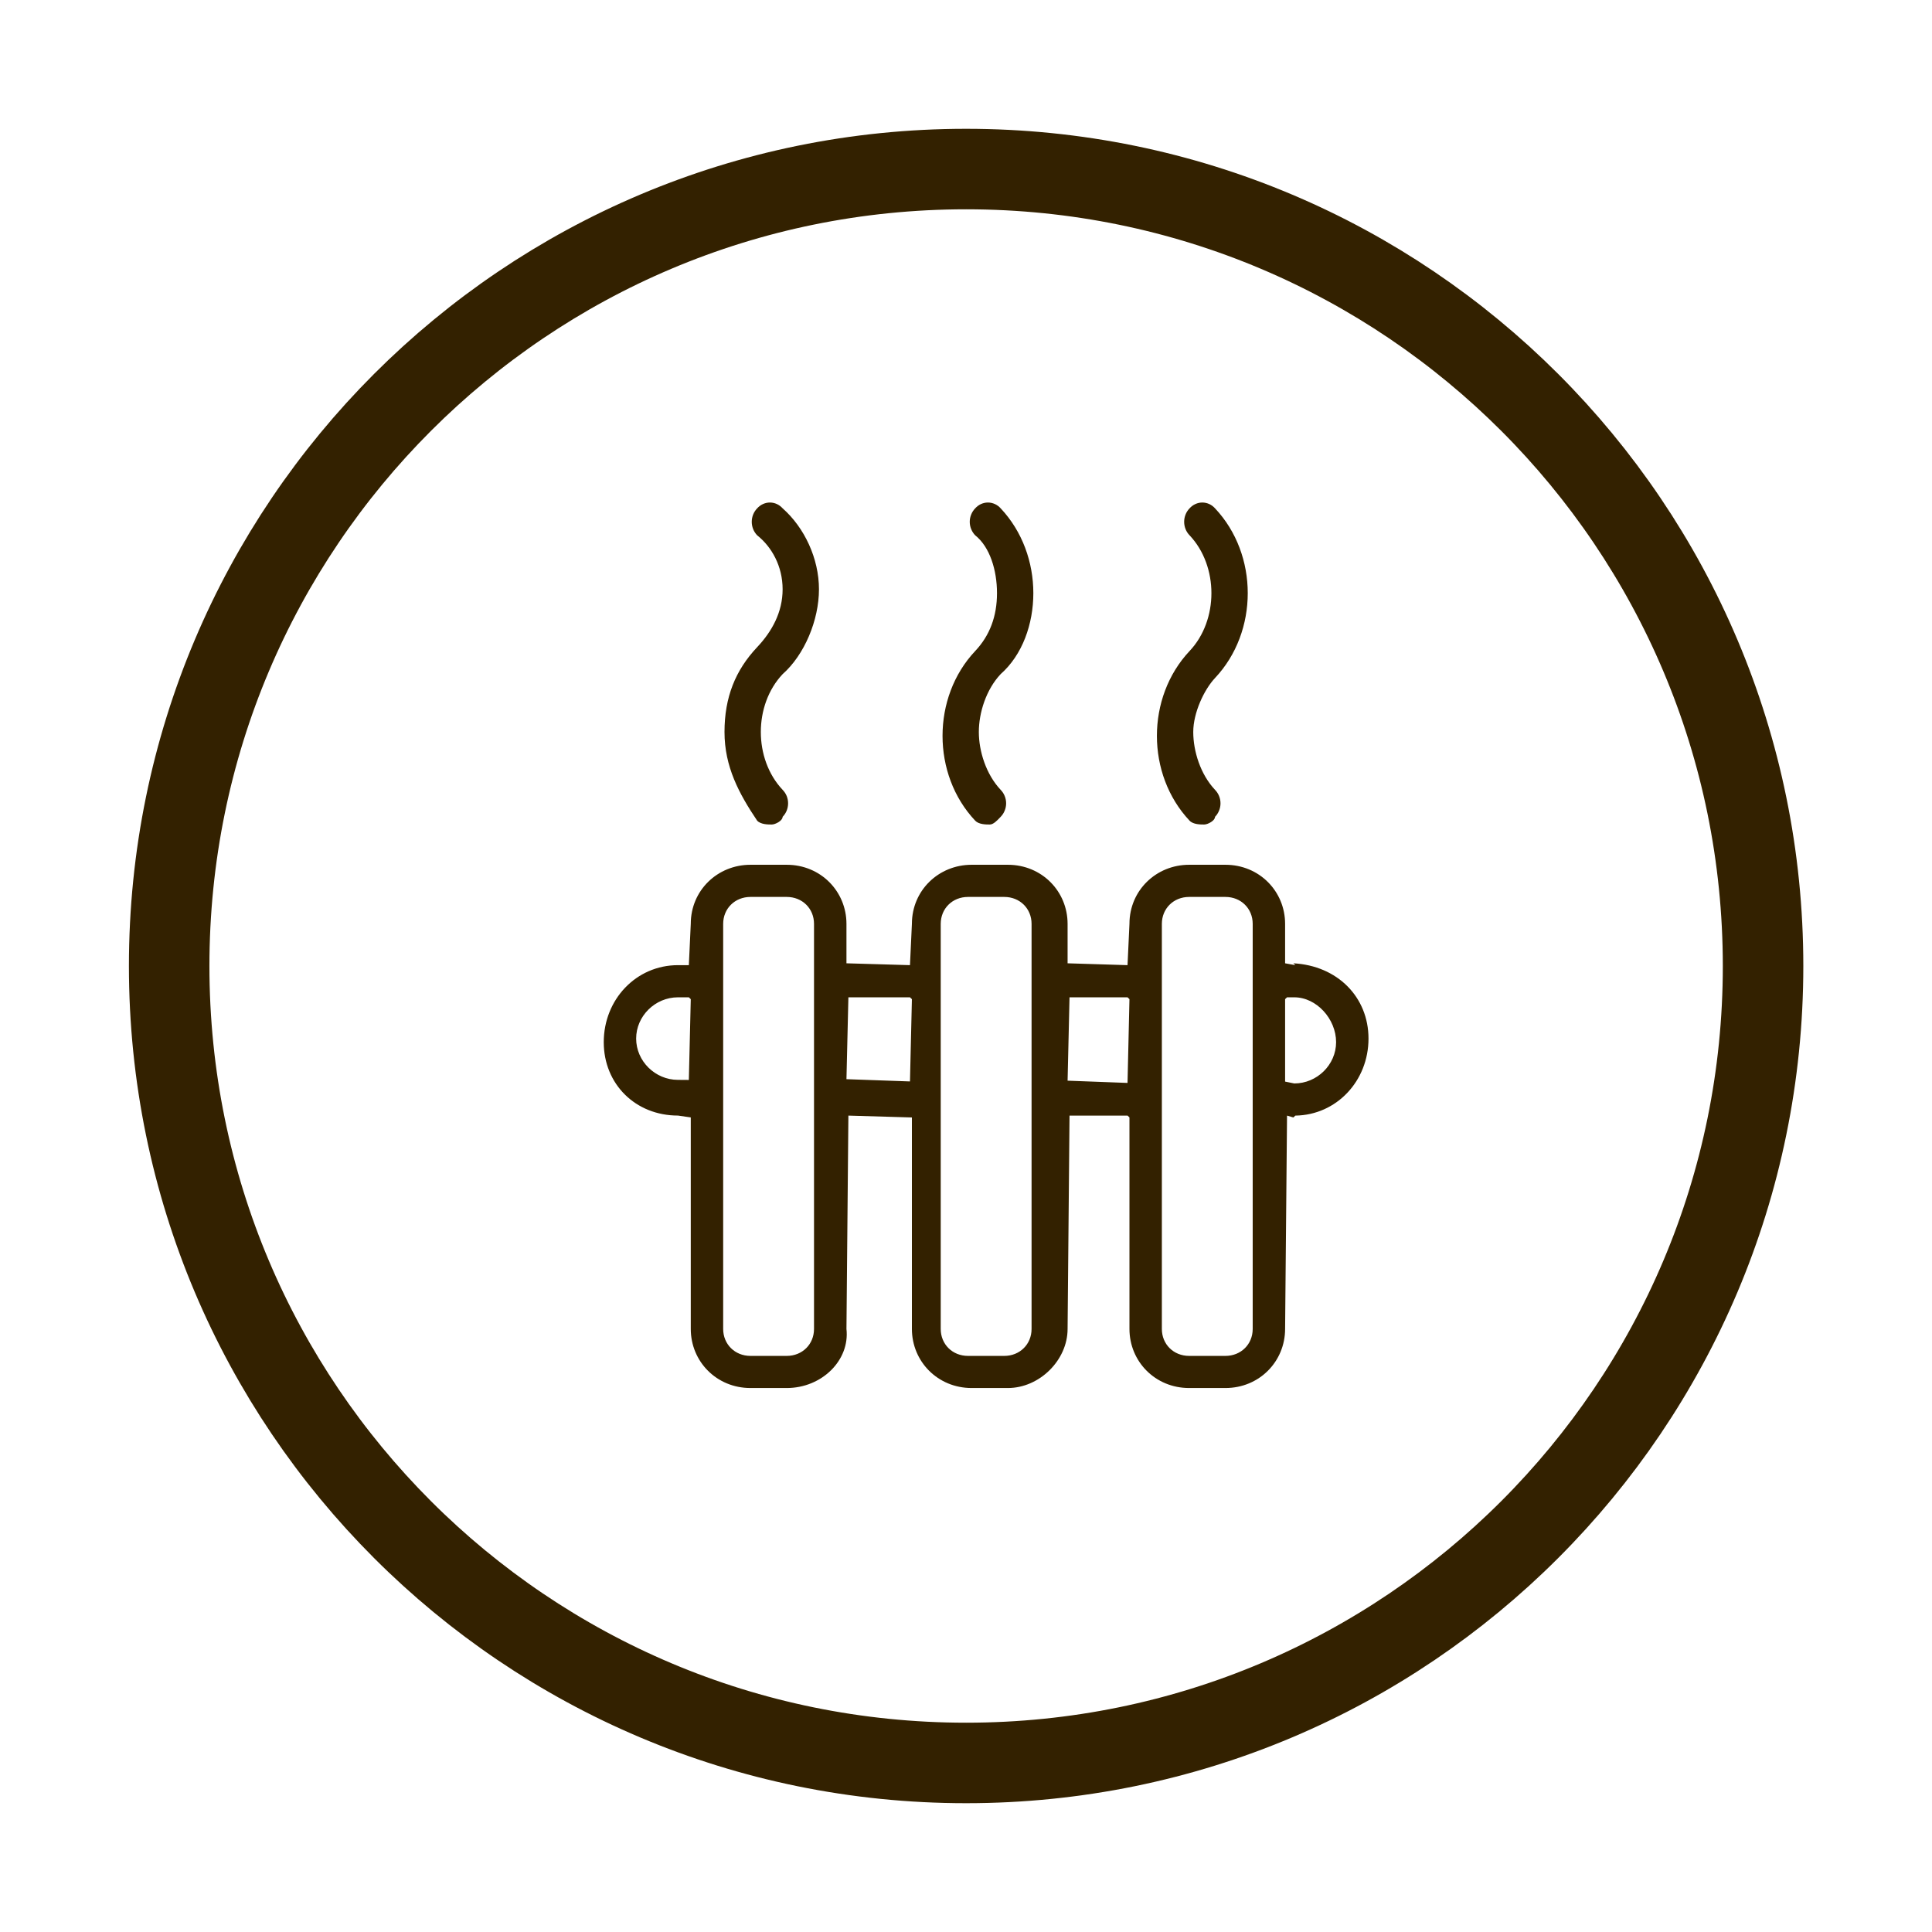
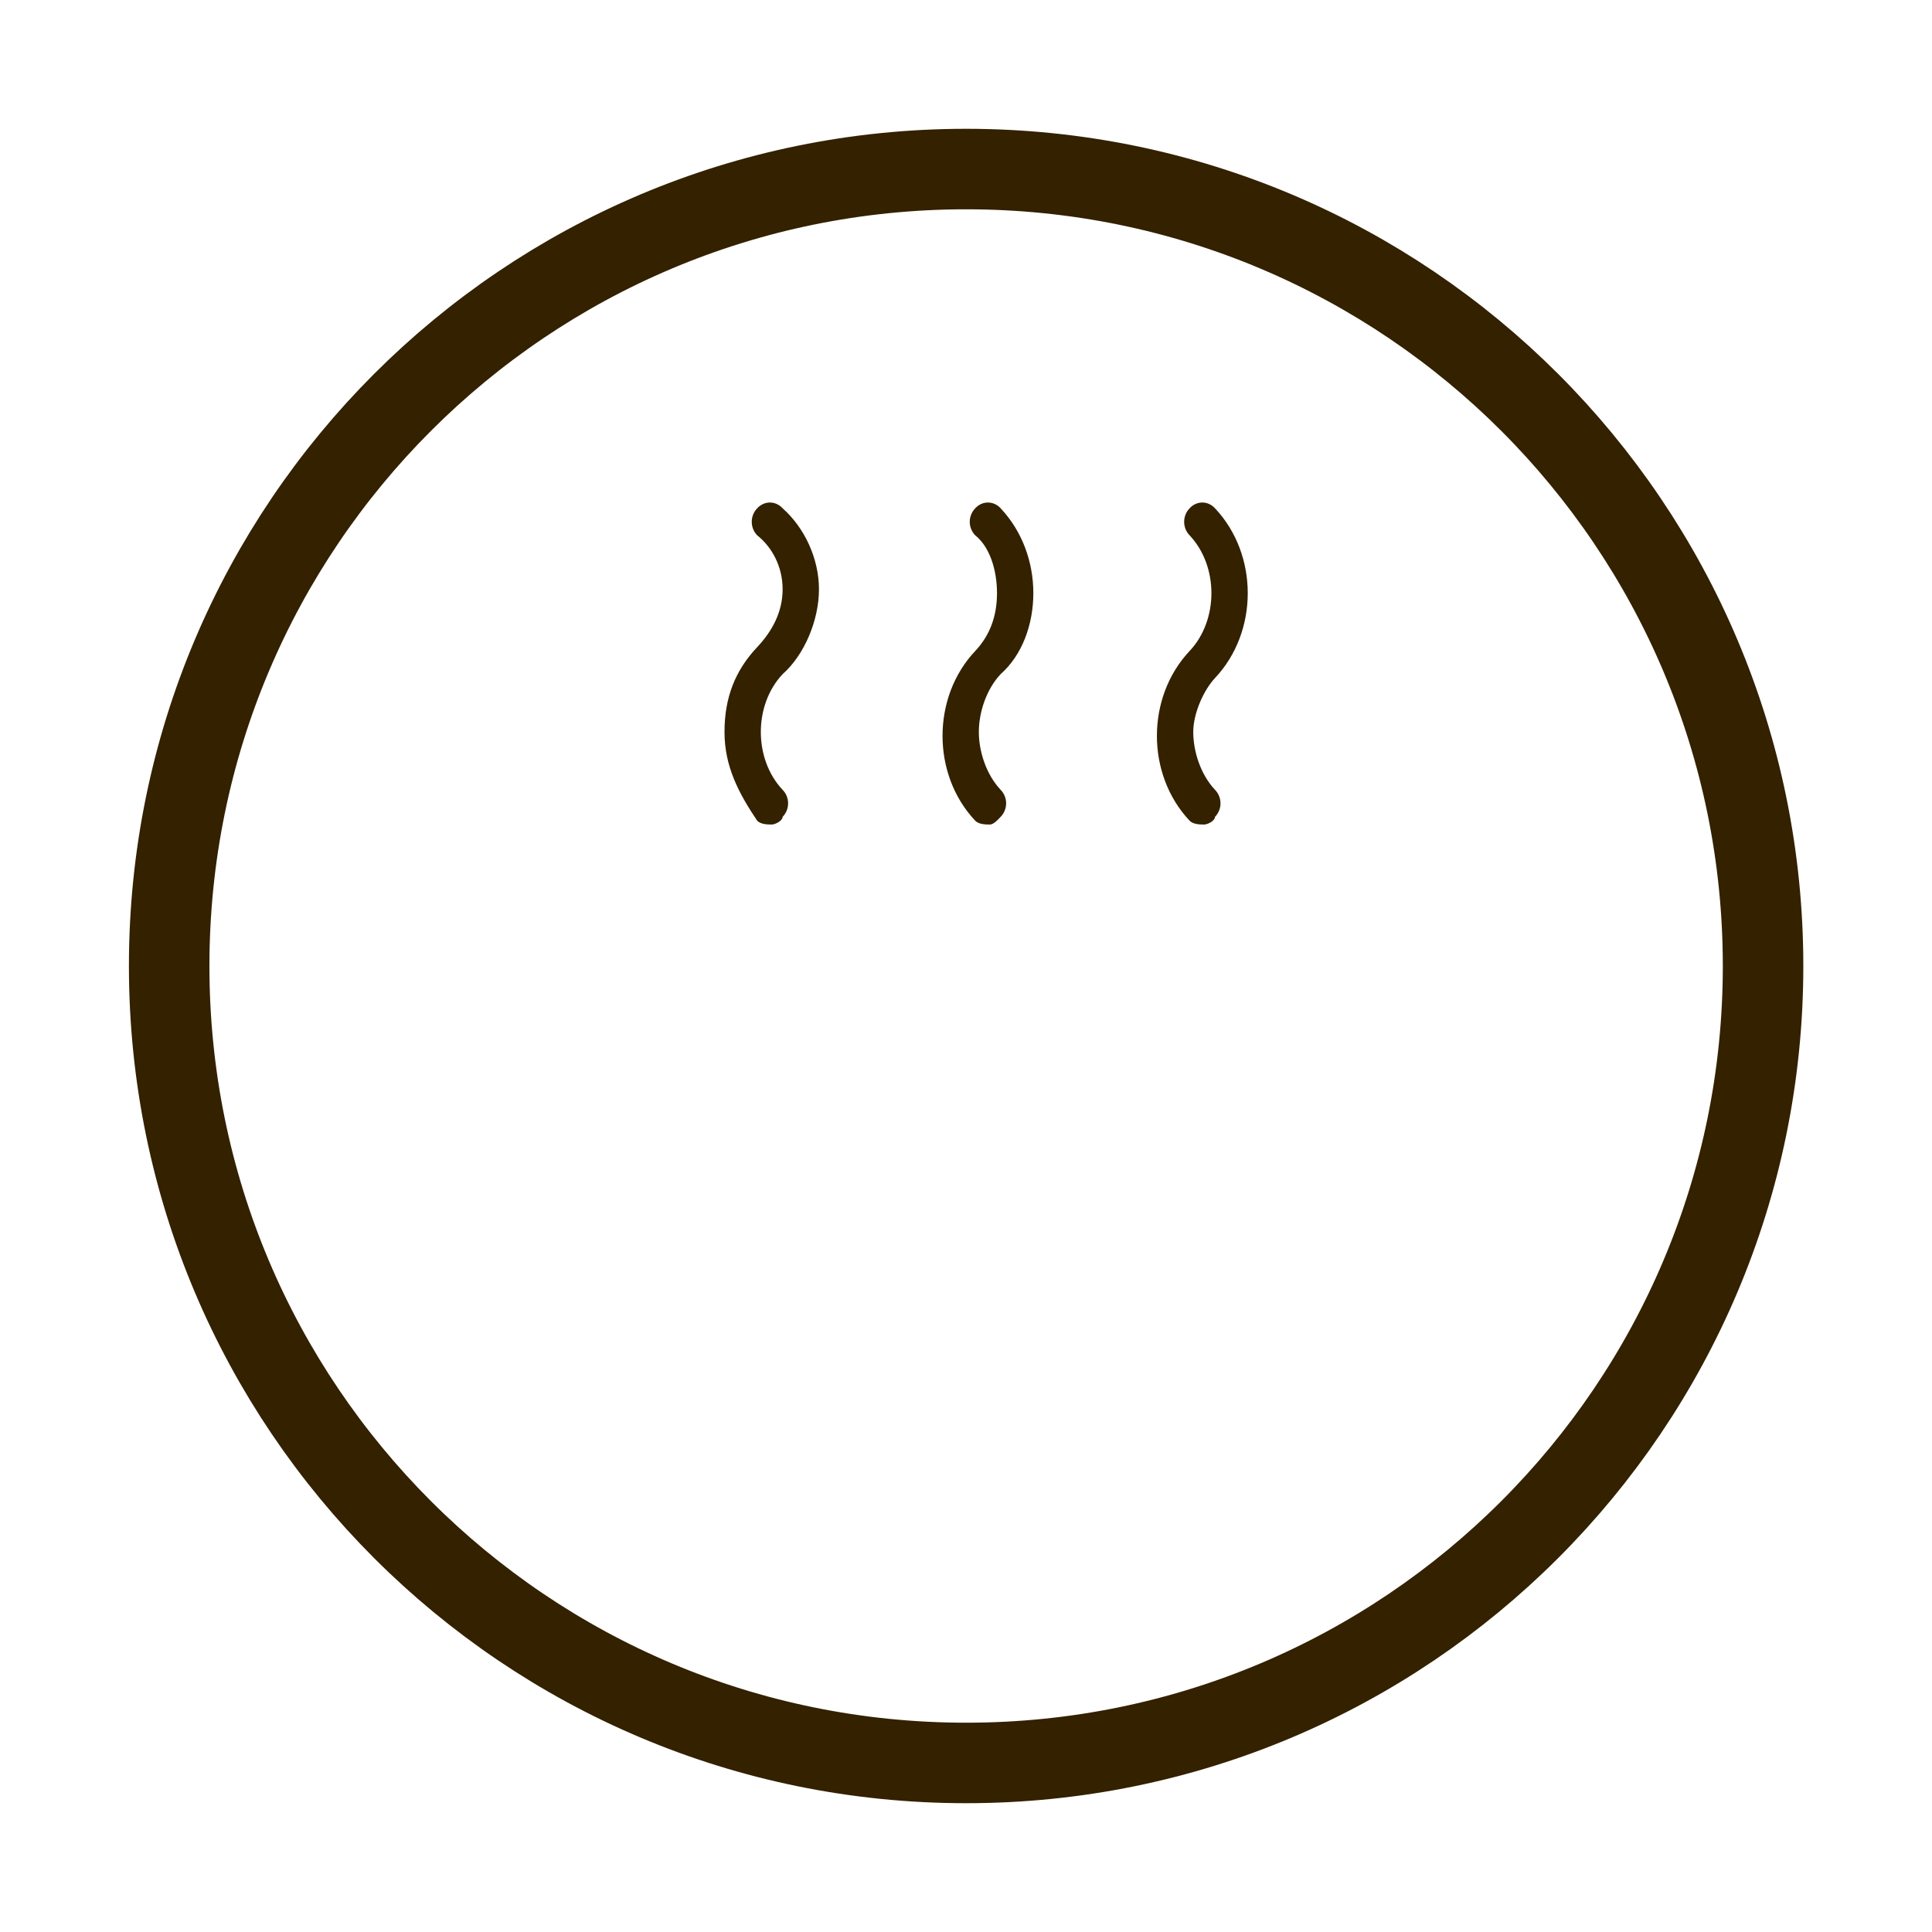
<svg xmlns="http://www.w3.org/2000/svg" width="48" height="48" viewBox="0 0 48 48" fill="none">
  <path d="M24.003 4.2C34.943 4.2 43.803 13.06 43.803 24C43.803 34.94 34.943 43.8 24.003 43.8C13.063 43.8 4.203 34.94 4.203 24C4.203 13.06 13.063 4.2 24.003 4.2Z" stroke="#332100" stroke-width="2" />
-   <path d="M28.013 27.716L28.061 27.762V33.017C28.061 33.825 28.701 34.485 29.544 34.485H30.445C31.288 34.485 31.928 33.825 31.928 33.017L31.976 27.717L32.134 27.763L32.182 27.717C33.207 27.703 34 26.855 34 25.803C34 24.769 33.224 23.991 32.134 23.933L32.182 23.979L31.928 23.933V22.953C31.928 22.145 31.288 21.485 30.445 21.485H29.544C28.728 21.485 28.061 22.119 28.061 22.953L28.013 23.979L26.524 23.933V22.953C26.524 22.145 25.884 21.485 25.04 21.485H24.14C23.323 21.485 22.656 22.119 22.656 22.953L22.608 23.979L21.03 23.933V22.953C21.03 22.145 20.389 21.485 19.546 21.485H18.645C17.829 21.485 17.162 22.119 17.162 22.953L17.114 23.979H16.844C15.807 23.979 15 24.83 15 25.892C15 26.936 15.79 27.716 16.844 27.716L17.162 27.762V33.017C17.162 33.825 17.802 34.485 18.645 34.485H19.546C20.419 34.485 21.117 33.795 21.03 33.017L21.078 27.717L22.656 27.763V33.017C22.656 33.825 23.297 34.485 24.14 34.485H25.04C25.825 34.485 26.524 33.794 26.524 33.017L26.572 27.717H28.013V27.716ZM28.013 24.778L28.061 24.824L28.013 26.905L26.524 26.849L26.572 24.778H28.013ZM31.928 24.824L31.976 24.778H32.156C32.71 24.778 33.195 25.317 33.195 25.892C33.195 26.452 32.723 26.918 32.156 26.918L31.928 26.872V24.824ZM22.608 24.778L22.656 24.824L22.608 26.868L21.03 26.812L21.078 24.778H22.608ZM17.114 24.778L17.162 24.824L17.114 26.831L16.844 26.829C16.277 26.829 15.805 26.363 15.805 25.803C15.805 25.244 16.277 24.778 16.844 24.778H17.114ZM18.645 22.284H19.546C19.933 22.284 20.224 22.572 20.224 22.953V33.017C20.224 33.398 19.933 33.687 19.546 33.687H18.645C18.259 33.687 17.967 33.398 17.967 33.017V22.954C17.967 22.572 18.259 22.284 18.645 22.284V22.284ZM24.05 22.284H24.951C25.337 22.284 25.629 22.572 25.629 22.953V33.017C25.629 33.398 25.337 33.687 24.951 33.687H24.05C23.663 33.687 23.372 33.398 23.372 33.017V22.954C23.372 22.572 23.663 22.284 24.05 22.284V22.284ZM29.544 22.284H30.445C30.832 22.284 31.123 22.572 31.123 22.953V33.017C31.123 33.398 30.832 33.687 30.445 33.687H29.544C29.157 33.687 28.866 33.398 28.866 33.017V22.954C28.866 22.572 29.157 22.284 29.544 22.284V22.284Z" fill="#332100" />
  <path d="M19.173 20.485C19.083 20.485 18.903 20.485 18.812 20.39C18.361 19.719 18 19.049 18 18.186C18 17.324 18.27 16.653 18.812 16.078C19.173 15.695 19.444 15.216 19.444 14.641C19.444 14.066 19.173 13.587 18.812 13.3C18.77 13.256 18.735 13.204 18.712 13.146C18.689 13.089 18.677 13.027 18.677 12.964C18.677 12.902 18.689 12.84 18.712 12.783C18.735 12.725 18.77 12.673 18.812 12.629C18.853 12.584 18.901 12.548 18.956 12.523C19.01 12.498 19.069 12.485 19.128 12.485C19.188 12.485 19.247 12.498 19.301 12.523C19.355 12.548 19.404 12.584 19.444 12.629C19.986 13.108 20.347 13.875 20.347 14.641C20.347 15.408 19.986 16.27 19.444 16.749C18.722 17.515 18.722 18.857 19.444 19.623C19.487 19.667 19.521 19.719 19.545 19.776C19.568 19.834 19.58 19.896 19.58 19.958C19.58 20.021 19.568 20.082 19.545 20.14C19.521 20.198 19.487 20.25 19.444 20.294C19.444 20.39 19.264 20.485 19.173 20.485ZM24.59 20.485C24.5 20.485 24.319 20.485 24.229 20.39C23.687 19.815 23.417 19.049 23.417 18.282C23.417 17.515 23.687 16.749 24.229 16.174C24.59 15.791 24.77 15.312 24.77 14.737C24.77 14.162 24.59 13.587 24.229 13.3C24.186 13.256 24.152 13.204 24.129 13.146C24.105 13.089 24.093 13.027 24.093 12.964C24.093 12.902 24.105 12.84 24.129 12.783C24.152 12.725 24.186 12.673 24.229 12.629C24.269 12.584 24.318 12.548 24.372 12.523C24.427 12.498 24.486 12.485 24.545 12.485C24.604 12.485 24.663 12.498 24.718 12.523C24.772 12.548 24.821 12.584 24.861 12.629C25.402 13.204 25.673 13.97 25.673 14.737C25.673 15.503 25.402 16.27 24.861 16.748C24.5 17.132 24.319 17.707 24.319 18.186C24.319 18.665 24.5 19.24 24.861 19.623C24.904 19.667 24.938 19.719 24.961 19.776C24.985 19.834 24.997 19.896 24.997 19.958C24.997 20.021 24.985 20.082 24.961 20.14C24.938 20.198 24.904 20.25 24.861 20.294C24.77 20.39 24.68 20.485 24.59 20.485ZM29.917 20.485C29.826 20.485 29.646 20.485 29.555 20.39C29.014 19.815 28.743 19.049 28.743 18.282C28.743 17.515 29.014 16.749 29.555 16.174C30.278 15.408 30.278 14.066 29.555 13.3C29.512 13.256 29.478 13.204 29.455 13.146C29.432 13.089 29.42 13.027 29.42 12.964C29.42 12.902 29.432 12.84 29.455 12.783C29.478 12.725 29.512 12.673 29.555 12.629C29.595 12.584 29.644 12.548 29.699 12.523C29.753 12.498 29.812 12.485 29.871 12.485C29.931 12.485 29.989 12.498 30.044 12.523C30.098 12.548 30.147 12.584 30.187 12.629C30.729 13.204 31 13.97 31 14.737C31 15.503 30.729 16.27 30.187 16.845C29.917 17.132 29.646 17.707 29.646 18.186C29.646 18.665 29.826 19.24 30.187 19.623C30.23 19.667 30.264 19.719 30.287 19.776C30.311 19.834 30.323 19.896 30.323 19.958C30.323 20.021 30.311 20.082 30.287 20.14C30.264 20.198 30.23 20.25 30.187 20.294C30.187 20.39 30.007 20.485 29.917 20.485Z" fill="#332100" />
</svg>